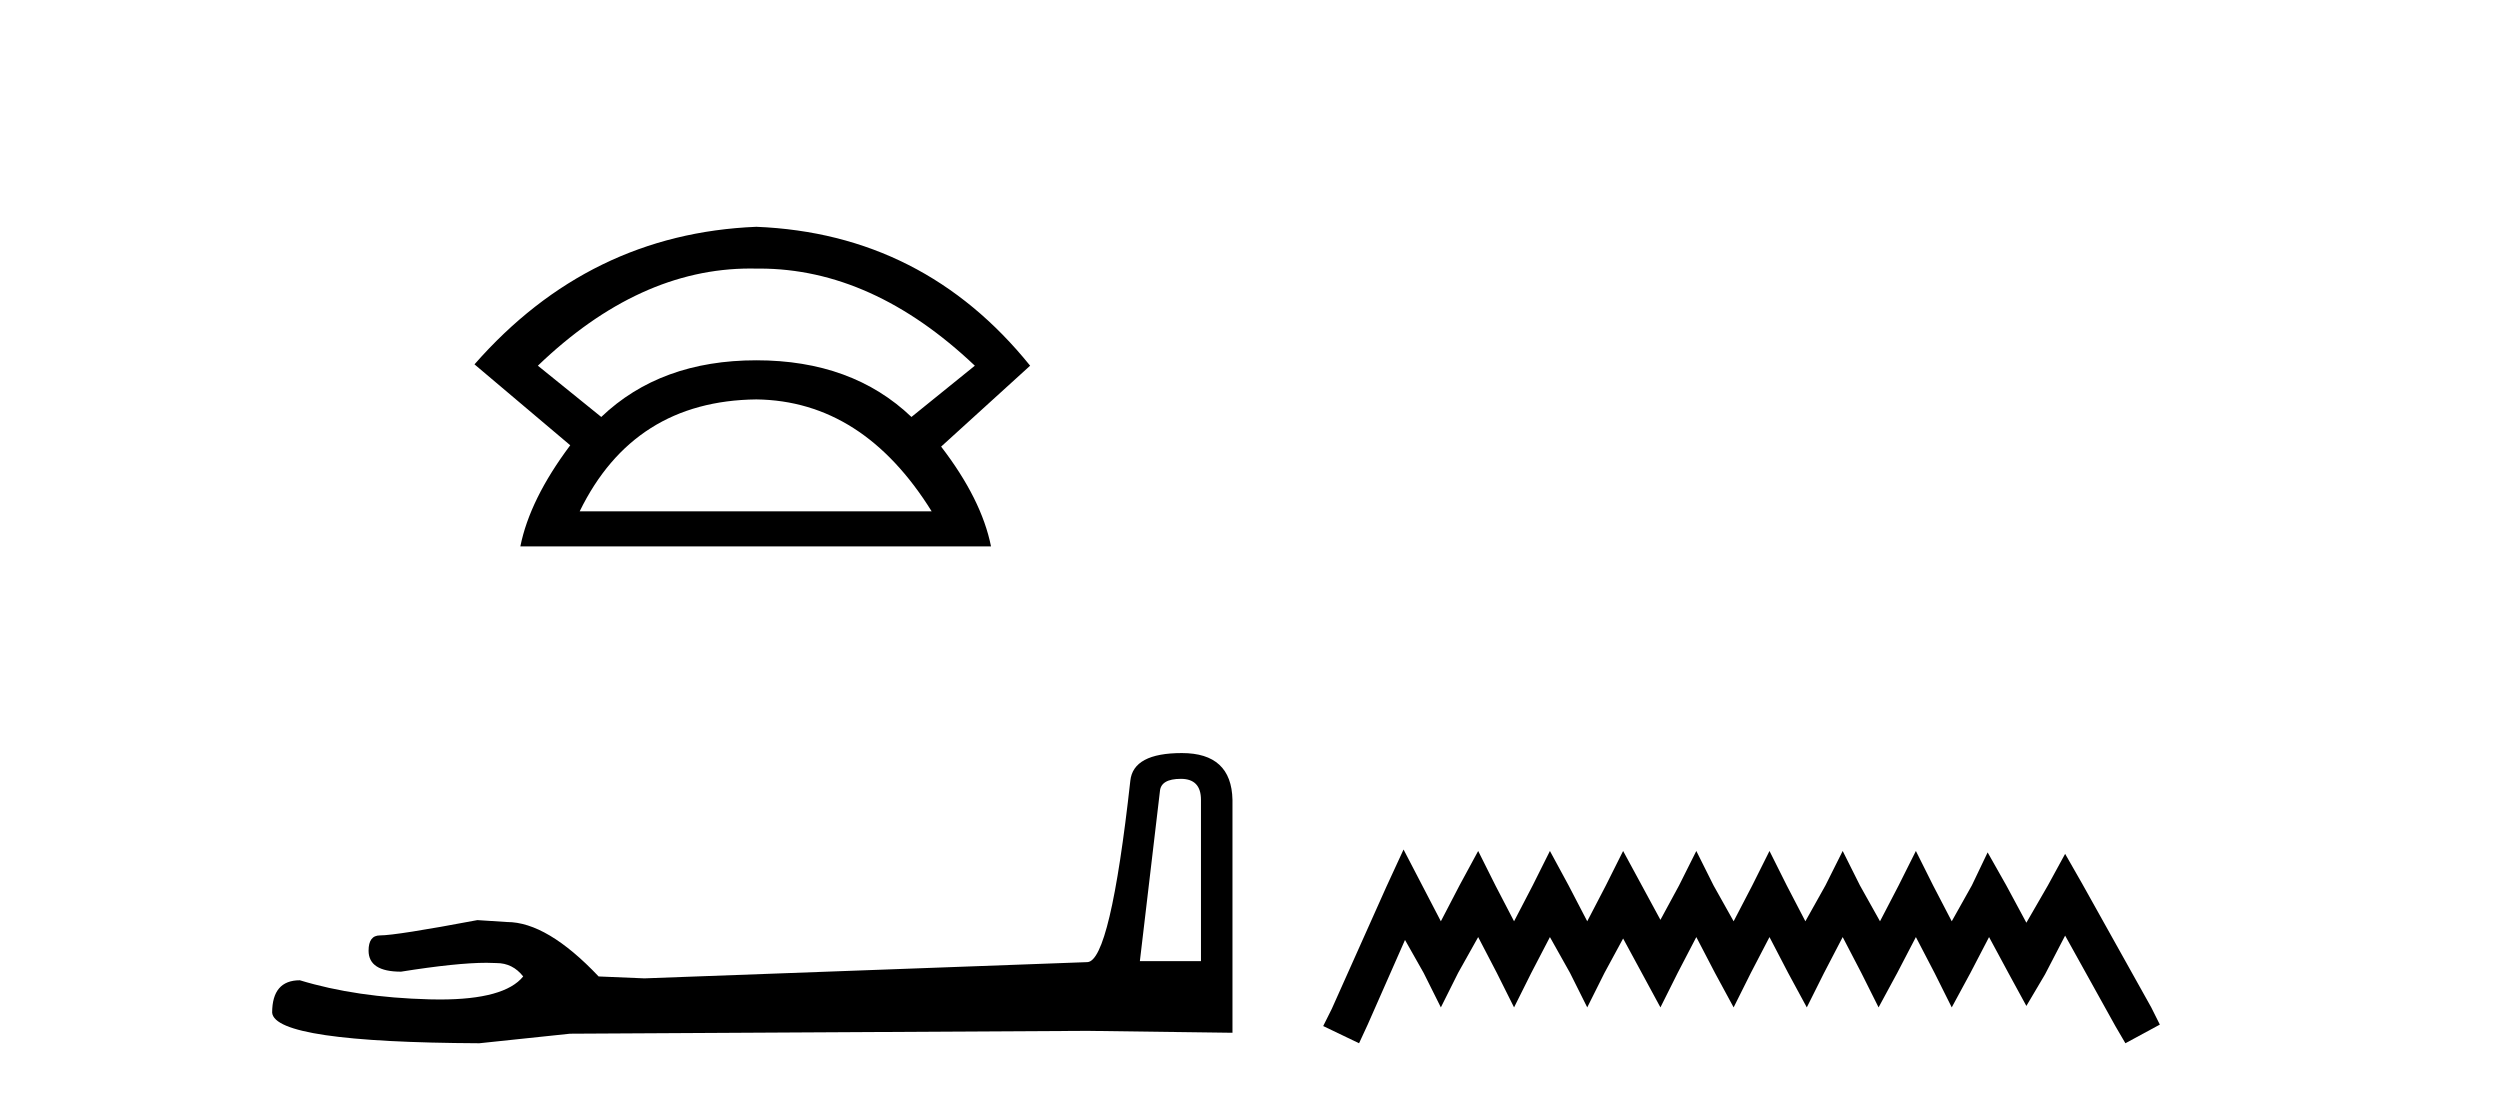
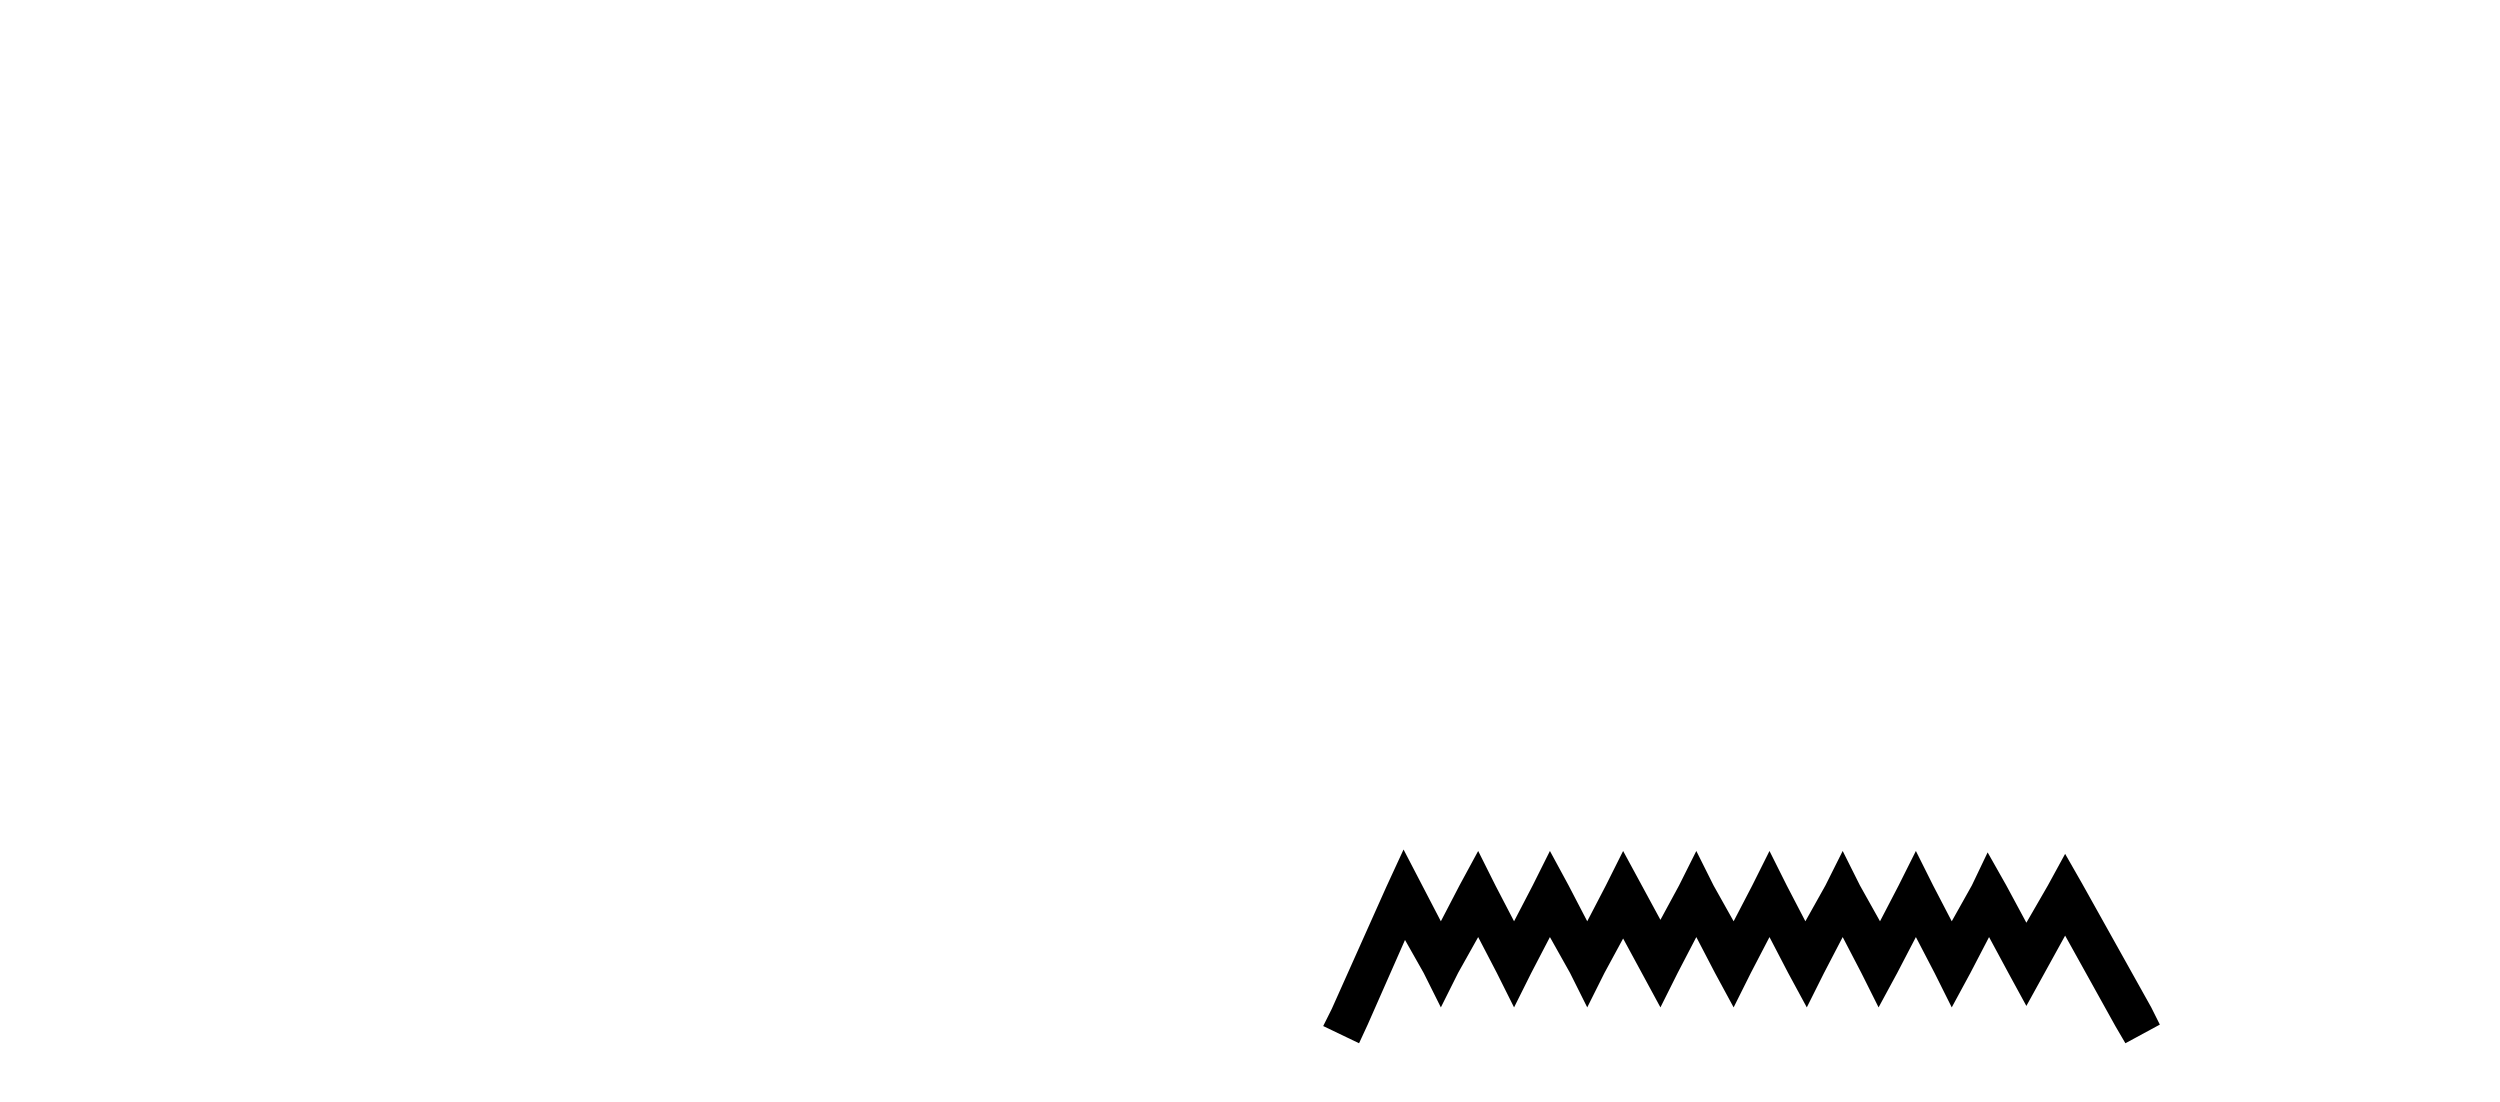
<svg xmlns="http://www.w3.org/2000/svg" width="93.0" height="41.0">
-   <path d="M 27.912 9.989 Q 28.024 9.989 28.137 9.992 Q 28.194 9.991 28.252 9.991 Q 32.453 9.991 36.264 13.604 L 33.906 15.511 Q 31.698 13.403 28.137 13.403 Q 24.575 13.403 22.367 15.511 L 20.009 13.604 Q 23.771 9.989 27.912 9.989 ZM 28.137 14.858 Q 32.1 14.909 34.658 19.022 L 21.564 19.022 Q 23.571 14.909 28.137 14.858 ZM 28.137 8.437 Q 21.916 8.688 17.651 13.554 L 21.213 16.564 Q 19.708 18.571 19.357 20.327 L 36.866 20.327 Q 36.515 18.571 35.01 16.614 L 38.321 13.604 Q 34.357 8.688 28.137 8.437 Z" style="fill:#000000;stroke:none" />
-   <path d="M 43.93 28.973 Q 44.676 28.973 44.676 29.754 L 44.676 35.755 L 42.403 35.755 L 43.149 29.435 Q 43.185 28.973 43.93 28.973 ZM 43.966 28.014 Q 42.155 28.014 42.048 29.044 Q 41.303 35.755 40.45 35.791 L 23.973 36.395 L 22.269 36.324 Q 20.351 34.299 18.86 34.299 Q 18.327 34.264 17.759 34.228 Q 14.741 34.797 14.137 34.797 Q 13.711 34.797 13.711 35.365 Q 13.711 36.146 14.918 36.146 Q 16.991 35.816 18.099 35.816 Q 18.3 35.816 18.469 35.826 Q 19.073 35.826 19.463 36.324 Q 18.771 37.181 16.364 37.181 Q 16.179 37.181 15.983 37.176 Q 13.249 37.105 11.154 36.466 Q 10.124 36.466 10.124 37.673 Q 10.231 38.774 17.83 38.809 L 21.203 38.454 L 40.45 38.348 L 45.848 38.419 L 45.848 29.754 Q 45.812 28.014 43.966 28.014 Z" style="fill:#000000;stroke:none" />
-   <path d="M 52.212 31.602 L 51.572 32.99 L 49.543 37.528 L 49.223 38.169 L 50.557 38.809 L 50.878 38.115 L 52.266 34.966 L 52.96 36.193 L 53.6 37.475 L 54.241 36.193 L 54.988 34.859 L 55.682 36.193 L 56.323 37.475 L 56.963 36.193 L 57.657 34.859 L 58.405 36.193 L 59.045 37.475 L 59.686 36.193 L 60.38 34.912 L 61.074 36.193 L 61.768 37.475 L 62.409 36.193 L 63.103 34.859 L 63.797 36.193 L 64.491 37.475 L 65.131 36.193 L 65.825 34.859 L 66.519 36.193 L 67.213 37.475 L 67.854 36.193 L 68.548 34.859 L 69.242 36.193 L 69.883 37.475 L 70.577 36.193 L 71.271 34.859 L 71.965 36.193 L 72.605 37.475 L 73.299 36.193 L 73.993 34.859 L 74.741 36.247 L 75.381 37.421 L 76.075 36.247 L 76.823 34.805 L 78.691 38.169 L 79.065 38.809 L 80.346 38.115 L 80.026 37.475 L 77.463 32.884 L 76.823 31.763 L 76.182 32.937 L 75.381 34.325 L 74.634 32.937 L 73.94 31.709 L 73.353 32.937 L 72.605 34.272 L 71.911 32.937 L 71.271 31.656 L 70.63 32.937 L 69.936 34.272 L 69.189 32.937 L 68.548 31.656 L 67.907 32.937 L 67.16 34.272 L 66.466 32.937 L 65.825 31.656 L 65.185 32.937 L 64.491 34.272 L 63.743 32.937 L 63.103 31.656 L 62.462 32.937 L 61.768 34.218 L 61.074 32.937 L 60.38 31.656 L 59.739 32.937 L 59.045 34.272 L 58.351 32.937 L 57.657 31.656 L 57.017 32.937 L 56.323 34.272 L 55.629 32.937 L 54.988 31.656 L 54.294 32.937 L 53.6 34.272 L 52.906 32.937 L 52.212 31.602 Z" style="fill:#000000;stroke:none" />
+   <path d="M 52.212 31.602 L 51.572 32.99 L 49.543 37.528 L 49.223 38.169 L 50.557 38.809 L 50.878 38.115 L 52.266 34.966 L 52.96 36.193 L 53.6 37.475 L 54.241 36.193 L 54.988 34.859 L 55.682 36.193 L 56.323 37.475 L 56.963 36.193 L 57.657 34.859 L 58.405 36.193 L 59.045 37.475 L 59.686 36.193 L 60.38 34.912 L 61.074 36.193 L 61.768 37.475 L 62.409 36.193 L 63.103 34.859 L 63.797 36.193 L 64.491 37.475 L 65.131 36.193 L 65.825 34.859 L 66.519 36.193 L 67.213 37.475 L 67.854 36.193 L 68.548 34.859 L 69.242 36.193 L 69.883 37.475 L 70.577 36.193 L 71.271 34.859 L 71.965 36.193 L 72.605 37.475 L 73.299 36.193 L 73.993 34.859 L 74.741 36.247 L 75.381 37.421 L 76.823 34.805 L 78.691 38.169 L 79.065 38.809 L 80.346 38.115 L 80.026 37.475 L 77.463 32.884 L 76.823 31.763 L 76.182 32.937 L 75.381 34.325 L 74.634 32.937 L 73.94 31.709 L 73.353 32.937 L 72.605 34.272 L 71.911 32.937 L 71.271 31.656 L 70.63 32.937 L 69.936 34.272 L 69.189 32.937 L 68.548 31.656 L 67.907 32.937 L 67.16 34.272 L 66.466 32.937 L 65.825 31.656 L 65.185 32.937 L 64.491 34.272 L 63.743 32.937 L 63.103 31.656 L 62.462 32.937 L 61.768 34.218 L 61.074 32.937 L 60.38 31.656 L 59.739 32.937 L 59.045 34.272 L 58.351 32.937 L 57.657 31.656 L 57.017 32.937 L 56.323 34.272 L 55.629 32.937 L 54.988 31.656 L 54.294 32.937 L 53.6 34.272 L 52.906 32.937 L 52.212 31.602 Z" style="fill:#000000;stroke:none" />
</svg>